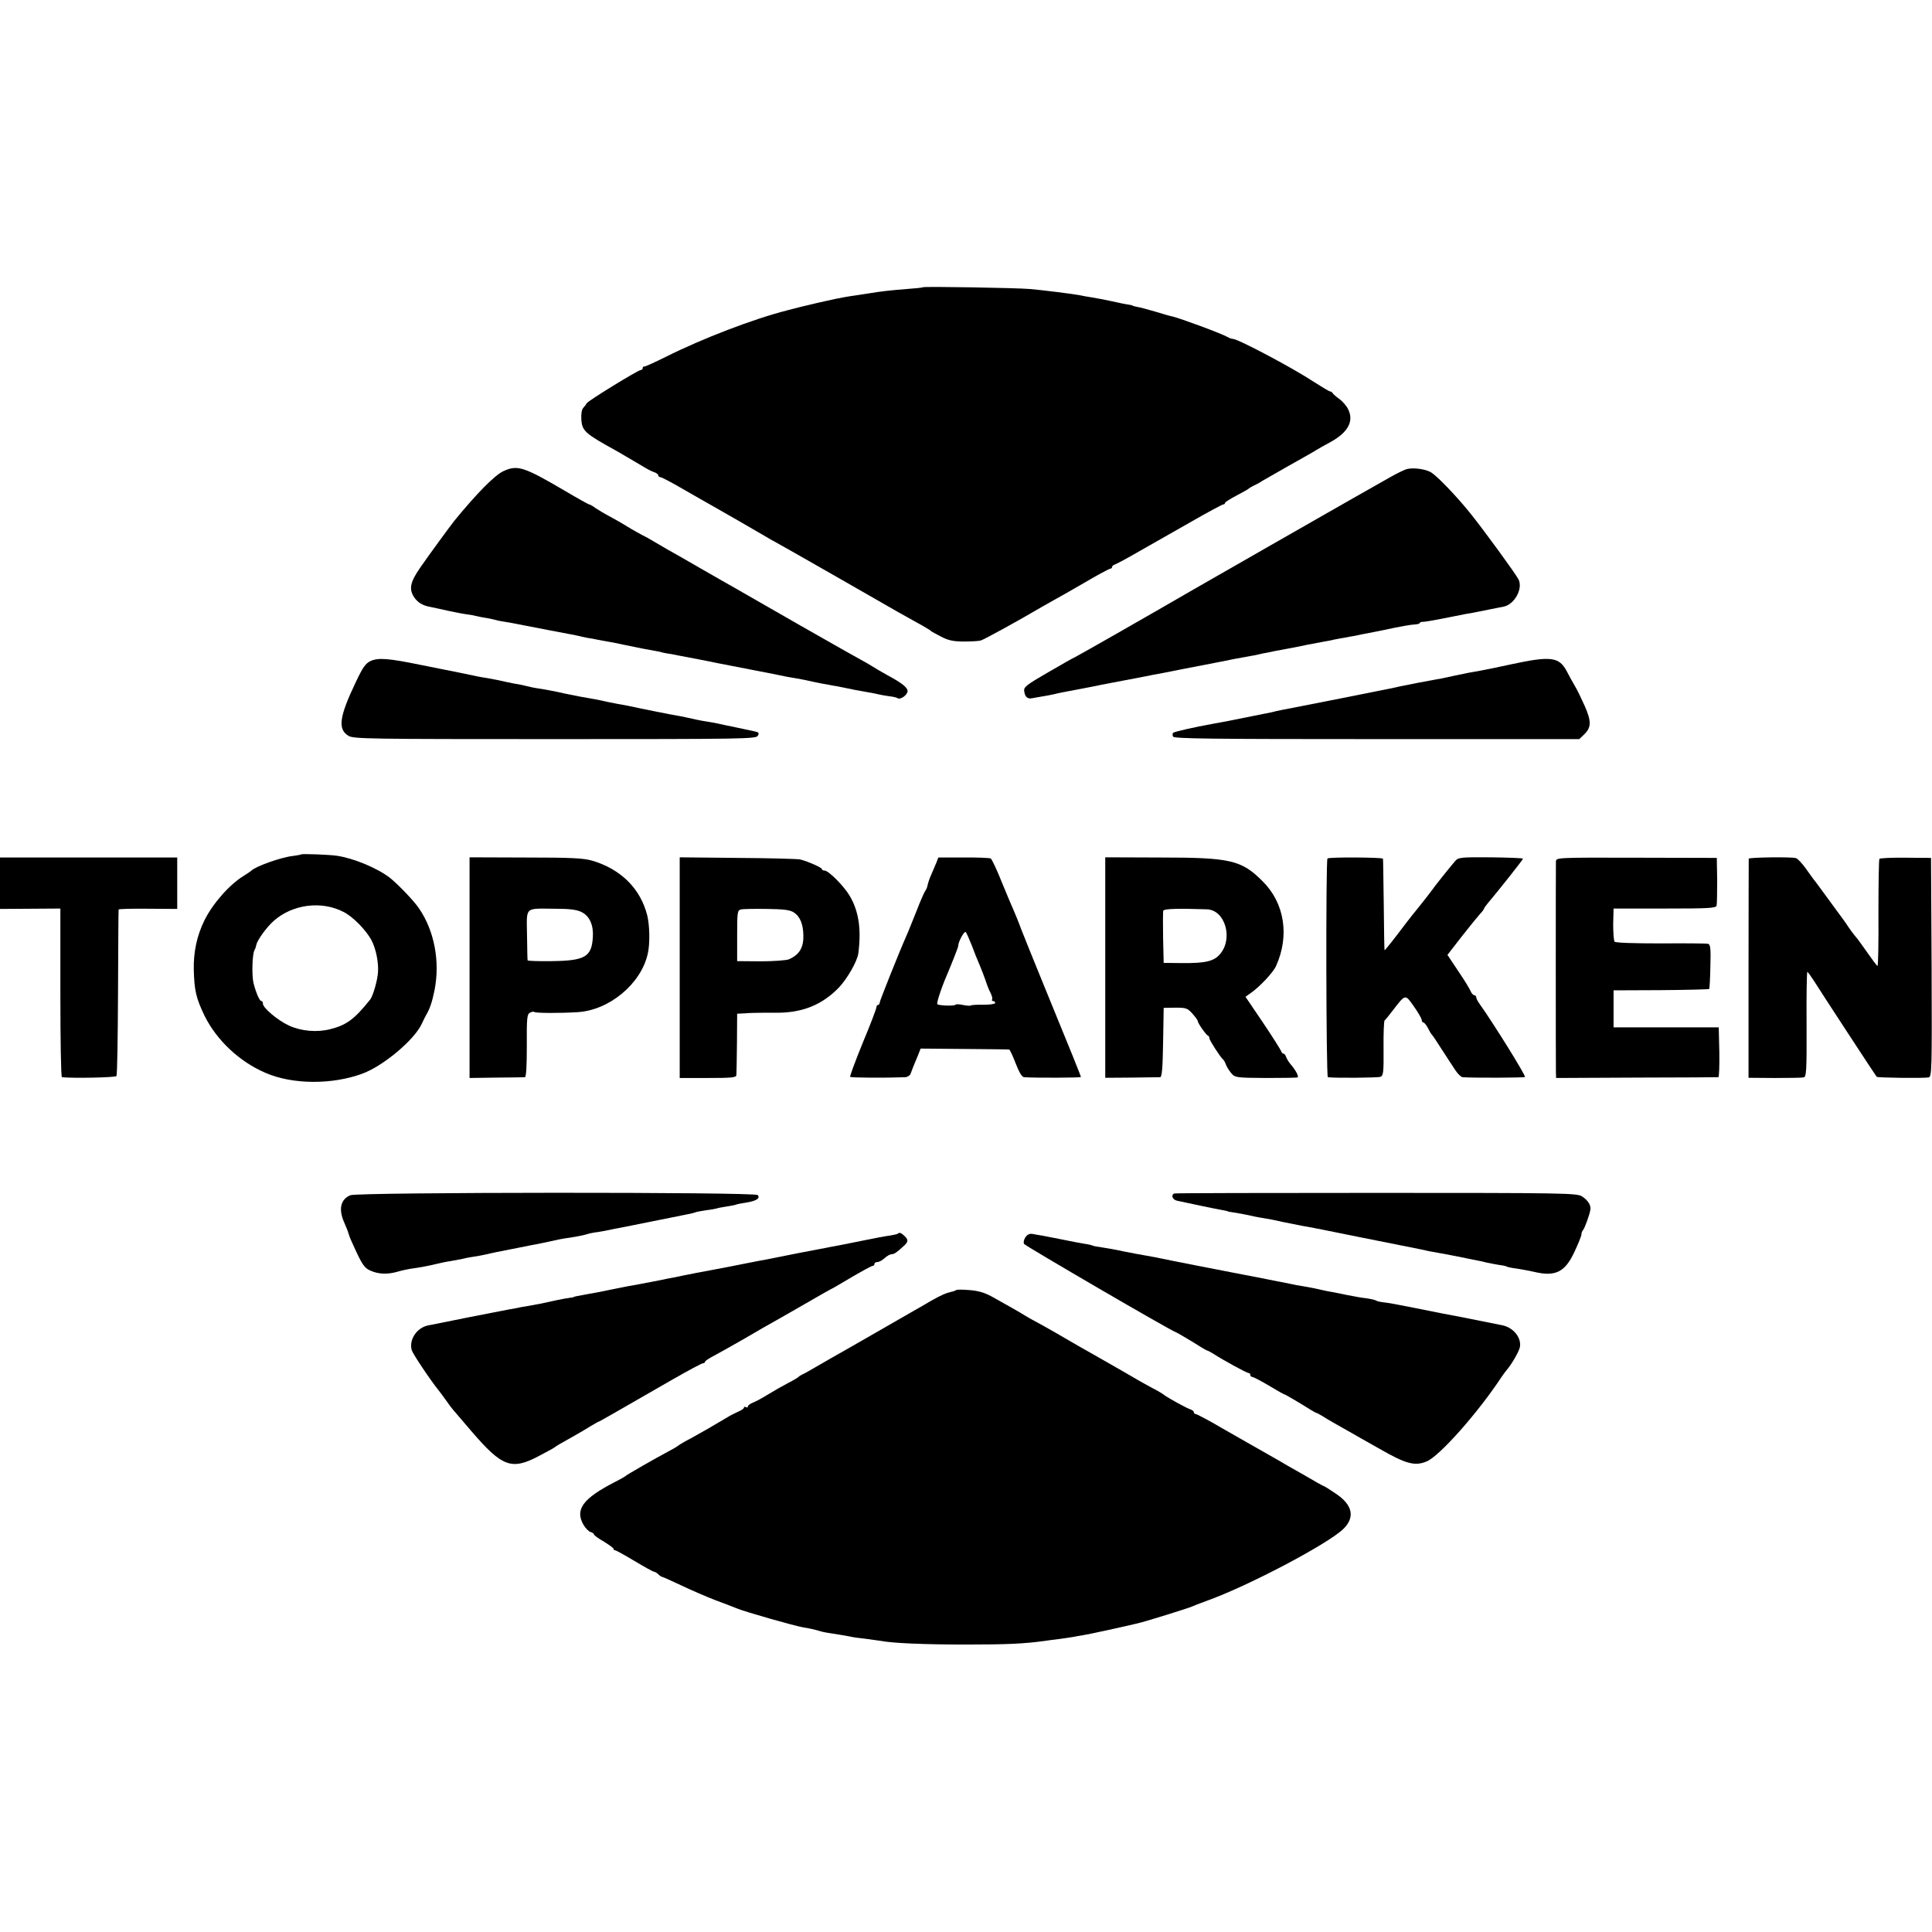
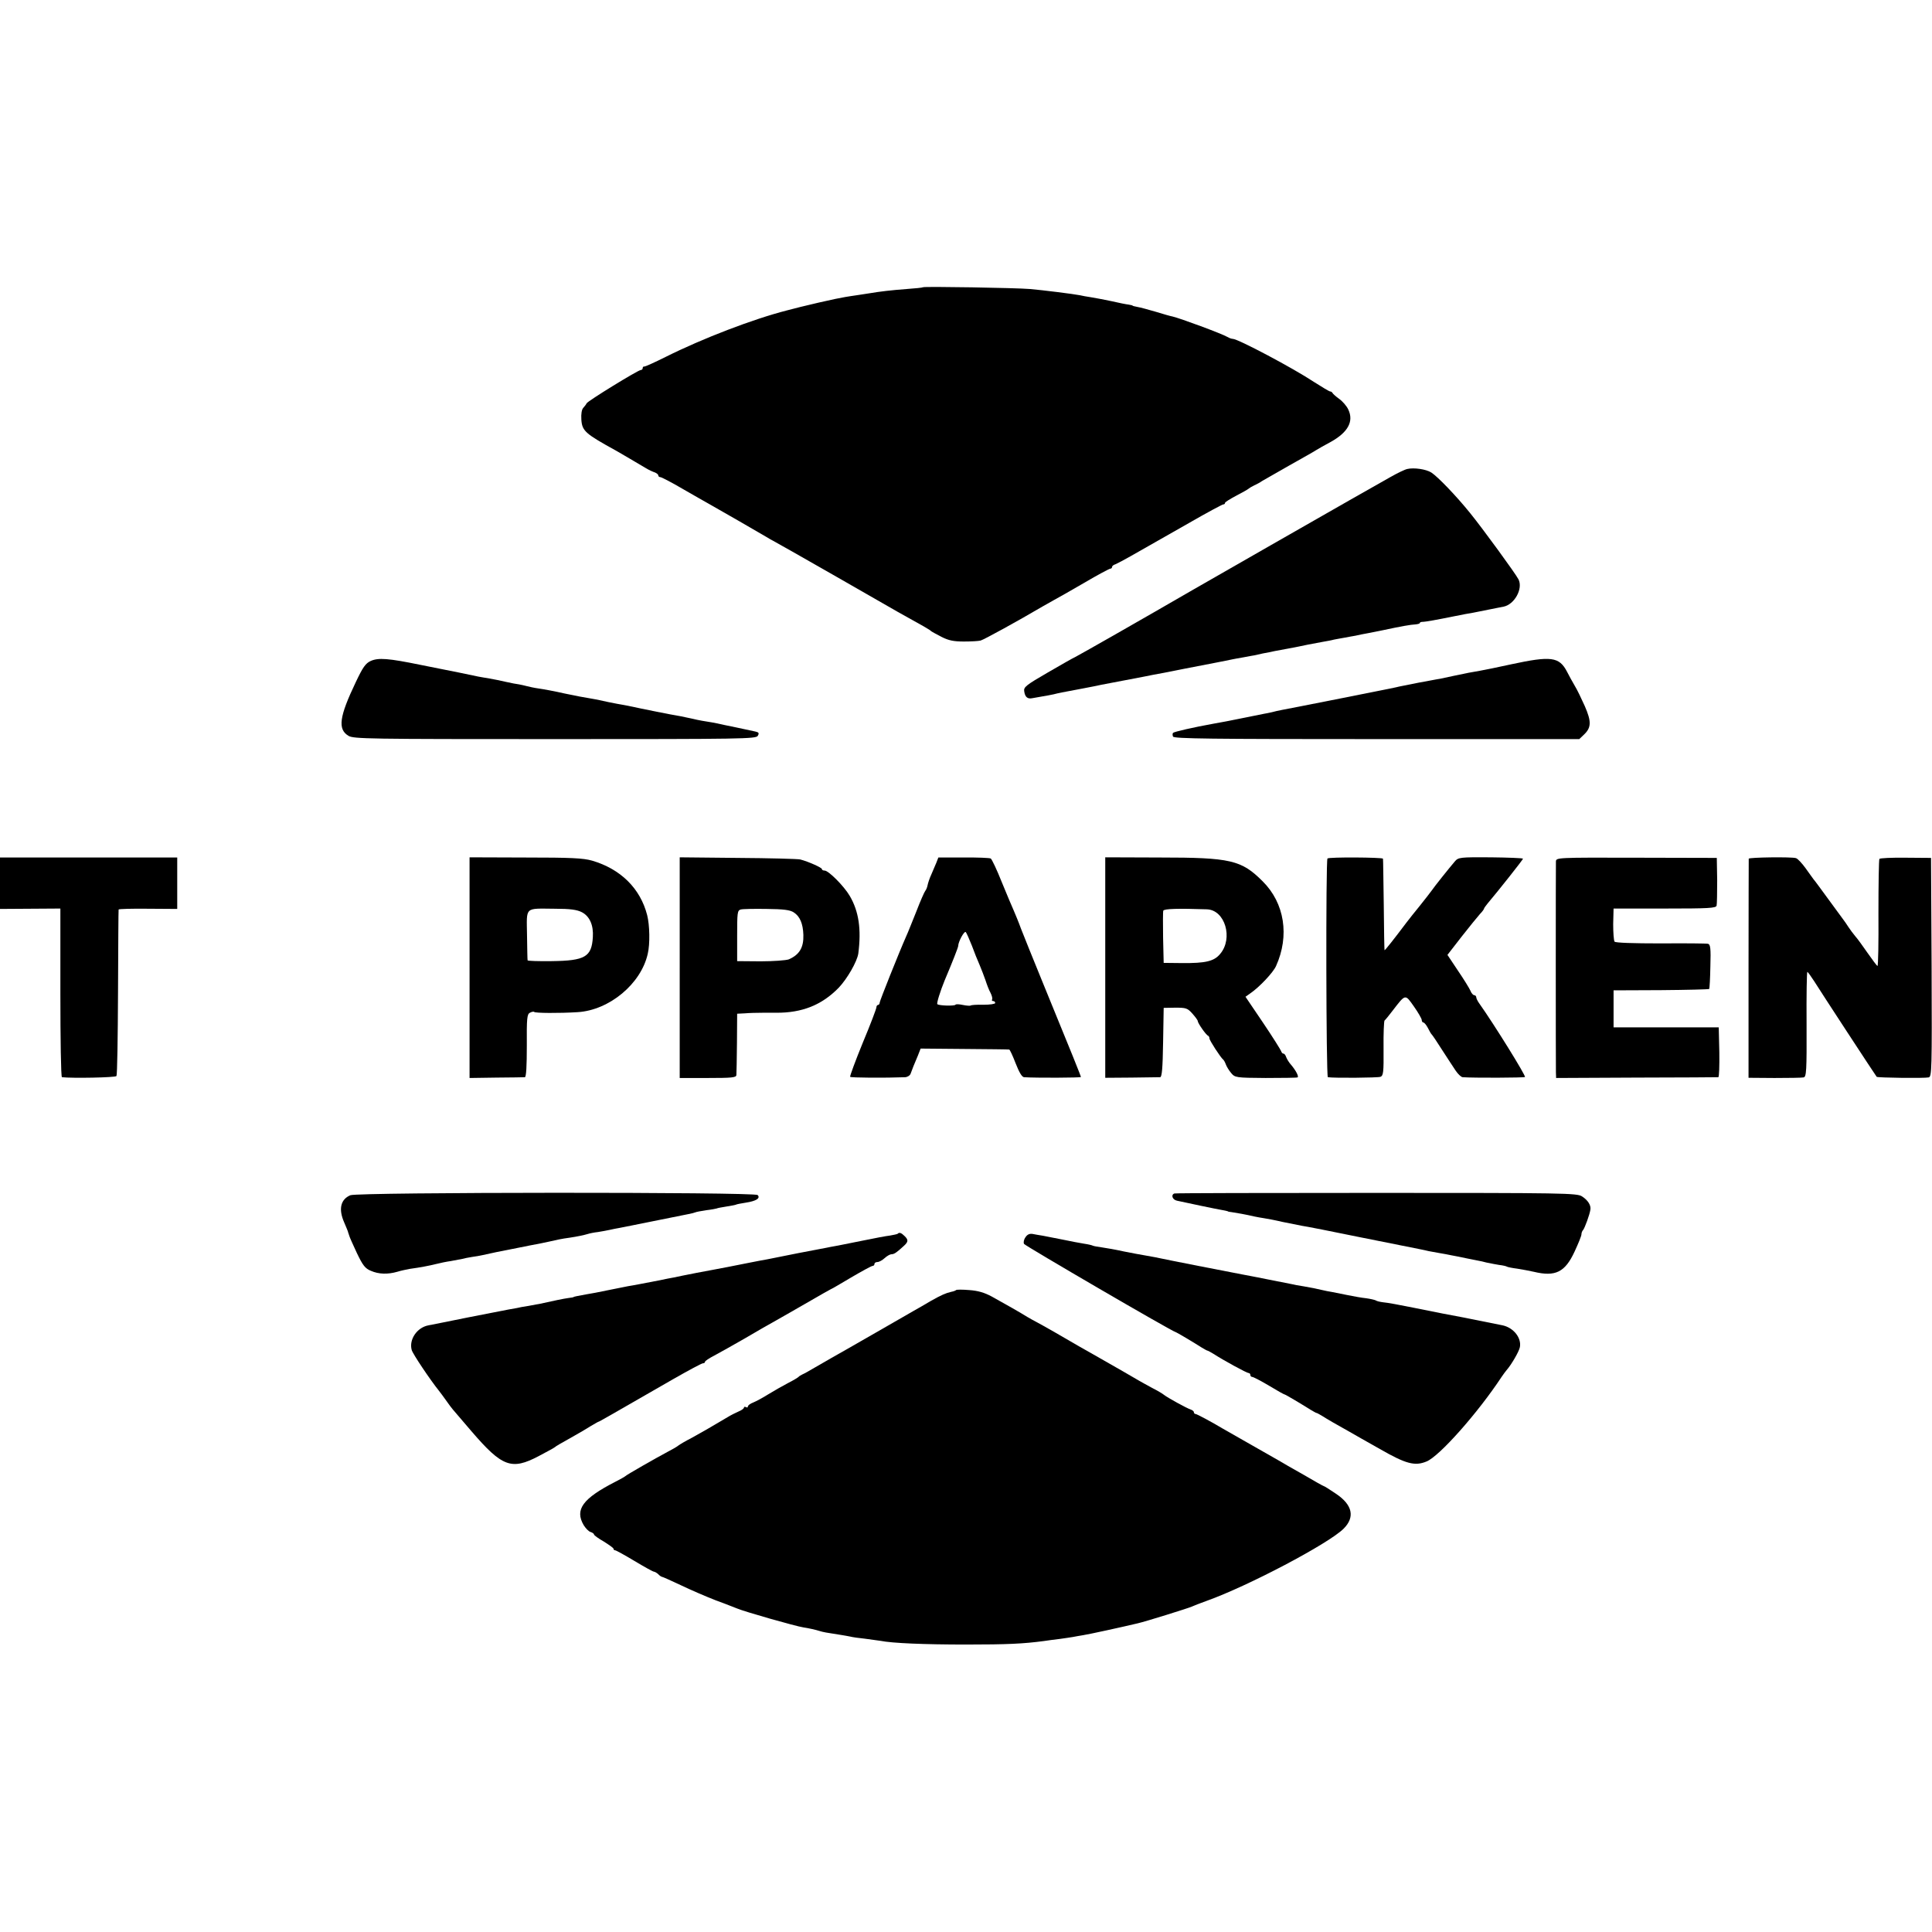
<svg xmlns="http://www.w3.org/2000/svg" version="1.0" width="992pt" height="992pt" viewBox="0 0 992 992" preserveAspectRatio="xMidYMid meet">
  <g transform="translate(0,992) scale(0.1,-0.1)" fill="#000000" stroke="none">
    <path d="M4739 8445 c-2 -2 -40 -6 -84 -9 -80 -6 -138 -13 -185 -21 -14 -2 -43 -7 -65 -10 -23 -3 -52 -8 -65 -10 -14 -3 -37 -7 -52 -10 -26 -5 -143 -32 -178 -41 -8 -2 -40 -10 -70 -18 -172 -44 -431 -143 -623 -239 -56 -28 -105 -50 -109 -49 -5 1 -8 -3 -8 -8 0 -6 -5 -10 -10 -10 -14 0 -274 -160 -278 -171 -2 -5 -10 -15 -17 -23 -8 -8 -12 -31 -10 -61 4 -58 20 -72 180 -160 18 -10 77 -45 150 -88 16 -10 38 -20 48 -23 9 -4 17 -10 17 -15 0 -5 5 -9 11 -9 5 0 56 -26 112 -59 56 -32 120 -69 142 -81 48 -27 262 -150 290 -167 11 -7 27 -16 35 -20 8 -4 146 -82 305 -173 160 -92 310 -178 335 -192 132 -73 165 -92 170 -98 3 -3 27 -16 54 -30 37 -19 64 -24 115 -24 36 0 75 2 86 5 16 4 191 100 320 176 11 6 36 20 55 31 19 10 91 51 158 90 68 40 128 72 133 72 5 0 9 4 9 9 0 5 8 11 18 14 9 4 44 22 77 41 33 19 76 43 95 54 19 11 111 63 204 116 92 53 172 96 177 96 5 0 9 3 9 8 0 4 26 20 58 37 31 16 59 32 62 35 3 3 16 11 30 18 14 6 32 16 40 22 8 5 71 41 140 80 69 39 132 74 140 80 8 5 41 24 73 41 88 49 119 105 90 166 -8 18 -30 43 -47 55 -17 12 -32 26 -34 30 -2 4 -7 8 -12 8 -5 0 -41 22 -82 48 -110 73 -392 222 -418 222 -6 0 -18 4 -28 10 -29 17 -243 96 -282 105 -8 1 -46 12 -85 24 -38 11 -81 23 -95 25 -14 3 -25 5 -25 7 0 1 -9 3 -20 5 -11 1 -51 9 -90 18 -38 8 -86 17 -105 20 -19 3 -44 7 -55 10 -29 6 -196 27 -257 32 -67 6 -545 14 -549 9z" />
-     <path d="M2585 7501 c-45 -21 -136 -113 -253 -256 -22 -28 -132 -178 -174 -239 -52 -75 -59 -110 -32 -152 19 -28 44 -43 82 -50 14 -3 58 -12 97 -21 38 -8 79 -16 90 -17 11 -1 34 -5 50 -9 17 -4 42 -9 58 -11 15 -3 35 -7 45 -10 9 -3 33 -7 52 -10 19 -3 46 -8 60 -11 93 -18 231 -45 260 -50 19 -3 42 -8 50 -10 8 -2 29 -7 45 -10 17 -2 41 -7 55 -10 14 -3 39 -7 55 -10 17 -3 50 -9 75 -15 70 -15 139 -28 185 -36 6 -1 12 -3 15 -4 3 -1 14 -3 25 -5 11 -1 36 -6 55 -10 19 -4 67 -13 105 -20 39 -8 84 -16 100 -20 17 -3 98 -19 180 -35 83 -16 160 -31 171 -34 12 -2 38 -7 58 -10 19 -3 57 -11 83 -17 27 -6 59 -12 73 -14 14 -3 36 -7 50 -9 60 -13 113 -23 165 -32 11 -1 31 -6 45 -9 14 -3 39 -8 57 -10 18 -2 37 -6 42 -10 15 -9 51 17 51 37 0 18 -30 42 -105 82 -27 15 -63 36 -80 47 -16 10 -37 22 -45 26 -8 4 -152 85 -320 181 -168 96 -321 184 -340 195 -19 11 -96 54 -170 97 -74 43 -153 88 -175 100 -22 13 -53 31 -70 41 -16 10 -43 25 -60 33 -16 9 -48 26 -70 40 -22 14 -62 37 -90 52 -27 14 -62 35 -77 45 -14 11 -29 19 -33 19 -3 0 -59 31 -123 69 -213 125 -245 135 -317 102z" />
    <path d="M7226 7512 c-11 -2 -49 -20 -86 -41 -61 -33 -1176 -671 -1210 -692 -30 -18 -395 -226 -410 -233 -8 -3 -71 -39 -140 -79 -112 -65 -125 -75 -121 -97 4 -29 17 -40 41 -35 10 2 33 6 51 9 19 3 45 8 59 11 27 7 38 9 150 30 41 8 84 16 95 19 11 2 61 12 110 21 50 9 99 19 110 21 11 2 31 6 45 9 14 2 86 16 160 31 74 14 144 28 155 30 33 6 90 18 95 19 3 1 28 5 55 10 28 5 52 10 55 10 3 1 23 5 45 10 22 4 49 9 60 12 11 2 43 8 70 13 28 5 73 14 100 20 28 5 64 12 80 15 17 3 41 7 55 11 14 3 39 7 55 10 17 3 41 8 55 10 14 3 45 10 70 14 25 5 56 11 70 14 93 20 144 29 168 30 12 1 22 4 22 7 0 3 6 6 13 6 17 0 76 11 160 28 40 8 85 17 101 19 16 3 52 10 80 16 28 6 62 12 76 15 56 11 101 92 77 140 -16 31 -184 261 -248 340 -71 88 -166 187 -200 209 -27 17 -89 26 -123 18z" />
    <path d="M1903 6526 c-26 -12 -40 -32 -76 -108 -85 -178 -94 -242 -38 -276 26 -16 101 -17 1060 -17 965 0 1033 1 1042 17 8 14 5 18 -13 22 -13 3 -57 12 -98 21 -41 8 -86 18 -100 21 -14 3 -36 7 -50 9 -14 2 -36 6 -50 9 -14 3 -38 9 -55 12 -16 4 -39 8 -50 10 -16 2 -173 33 -250 50 -11 2 -36 7 -55 10 -37 7 -56 11 -92 19 -13 3 -36 7 -53 10 -16 2 -73 13 -125 24 -52 12 -113 23 -135 26 -22 3 -49 9 -60 12 -11 3 -29 7 -40 9 -11 1 -41 7 -68 13 -26 6 -64 14 -83 17 -20 3 -46 8 -58 10 -32 7 -168 35 -196 40 -14 3 -59 12 -100 20 -166 34 -217 38 -257 20z" />
    <path d="M7759 6509 c-69 -15 -141 -30 -160 -33 -42 -7 -69 -12 -134 -26 -27 -6 -59 -13 -70 -15 -11 -2 -31 -5 -45 -8 -14 -3 -43 -8 -65 -12 -40 -8 -62 -12 -100 -20 -25 -6 -14 -4 -291 -59 -233 -46 -263 -52 -311 -61 -16 -3 -39 -8 -53 -12 -14 -3 -32 -7 -40 -8 -16 -3 -41 -8 -124 -25 -58 -12 -86 -17 -136 -26 -100 -18 -201 -41 -207 -47 -3 -4 -3 -12 0 -19 4 -11 199 -13 1045 -13 l1041 0 24 23 c38 36 39 67 4 147 -17 38 -40 86 -52 105 -11 19 -29 51 -39 71 -40 77 -82 82 -287 38z" />
-     <path d="M1546 5533 c-2 -2 -21 -5 -42 -8 -59 -6 -194 -54 -214 -76 -3 -3 -21 -15 -40 -27 -72 -44 -158 -142 -200 -227 -39 -79 -57 -163 -55 -255 3 -108 12 -145 55 -235 62 -126 180 -237 314 -294 138 -60 341 -61 496 -4 109 40 269 175 306 257 8 17 18 38 23 46 19 32 30 67 42 125 29 147 0 304 -79 420 -26 39 -106 122 -149 157 -64 50 -186 101 -273 114 -42 6 -180 11 -184 7z m217 -295 c49 -24 118 -95 145 -147 22 -42 36 -110 33 -161 -2 -42 -26 -124 -40 -142 -81 -101 -121 -131 -204 -152 -68 -18 -150 -11 -213 18 -57 26 -134 91 -134 112 0 8 -3 14 -8 14 -9 0 -27 41 -40 91 -10 39 -7 152 5 171 4 7 8 19 9 26 4 24 54 93 91 125 96 84 244 103 356 45z" />
    <path d="M0 5385 l0 -132 155 1 155 1 0 -432 c0 -238 3 -433 8 -434 53 -6 275 -2 280 6 4 6 7 199 8 430 1 231 2 422 3 425 0 3 69 5 151 4 l150 -1 0 132 0 132 -455 0 -455 0 0 -132z" />
    <path d="M2411 4951 l0 -566 137 2 c75 0 142 2 147 2 7 1 10 58 10 162 -1 140 1 162 16 169 9 5 19 7 22 4 6 -6 126 -7 223 -1 163 10 326 146 360 300 12 50 10 147 -3 198 -35 137 -136 237 -283 280 -45 13 -109 16 -342 16 l-287 1 0 -567z m577 285 c40 -21 60 -67 56 -128 -6 -101 -40 -121 -211 -123 -68 -1 -124 1 -124 4 -1 3 -2 62 -3 131 -2 147 -14 135 142 134 80 0 115 -5 140 -18z" />
    <path d="M3490 4951 l0 -566 145 0 c122 0 145 2 146 15 1 8 2 83 3 165 l1 150 40 2 c22 2 64 3 93 3 28 0 59 0 67 0 134 -1 235 40 321 128 44 46 95 135 101 176 16 124 3 216 -44 296 -30 51 -109 130 -129 130 -8 0 -14 3 -14 8 0 7 -69 38 -111 49 -13 3 -158 7 -321 8 l-298 3 0 -567z m586 284 c31 -20 47 -57 49 -115 2 -65 -20 -102 -75 -126 -14 -5 -79 -10 -145 -10 l-120 1 0 130 c0 118 1 130 18 135 10 3 70 4 133 3 87 -1 121 -5 140 -18z" />
-     <path d="M4808 5491 c-6 -14 -18 -42 -26 -61 -9 -19 -17 -44 -19 -54 -2 -11 -7 -24 -12 -30 -5 -6 -26 -54 -46 -106 -21 -52 -43 -108 -51 -125 -41 -93 -136 -332 -137 -342 0 -7 -4 -13 -9 -13 -4 0 -8 -6 -8 -12 0 -7 -31 -89 -70 -182 -38 -93 -67 -172 -65 -175 2 -5 182 -6 283 -2 12 1 25 9 28 19 3 9 10 26 14 37 5 11 15 36 23 55 l14 36 224 -2 c123 -1 227 -2 231 -3 3 0 18 -32 33 -71 18 -46 32 -70 43 -71 60 -4 292 -3 292 1 0 5 -45 117 -200 495 -45 110 -93 229 -107 265 -13 36 -31 79 -38 95 -8 17 -35 82 -61 145 -25 63 -51 118 -57 122 -5 3 -68 6 -140 5 l-129 0 -10 -26z m182 -426 c12 -33 30 -78 40 -100 9 -22 23 -57 30 -78 7 -22 18 -51 26 -65 7 -14 11 -29 8 -34 -3 -4 0 -8 5 -8 6 0 11 -4 11 -10 0 -5 -27 -9 -61 -9 -33 1 -62 -1 -65 -4 -3 -2 -21 -1 -40 3 -19 4 -36 5 -38 1 -5 -7 -85 -5 -93 3 -5 4 15 67 37 121 41 97 70 171 70 178 0 21 31 79 39 71 4 -5 18 -36 31 -69z" />
+     <path d="M4808 5491 c-6 -14 -18 -42 -26 -61 -9 -19 -17 -44 -19 -54 -2 -11 -7 -24 -12 -30 -5 -6 -26 -54 -46 -106 -21 -52 -43 -108 -51 -125 -41 -93 -136 -332 -137 -342 0 -7 -4 -13 -9 -13 -4 0 -8 -6 -8 -12 0 -7 -31 -89 -70 -182 -38 -93 -67 -172 -65 -175 2 -5 182 -6 283 -2 12 1 25 9 28 19 3 9 10 26 14 37 5 11 15 36 23 55 l14 36 224 -2 c123 -1 227 -2 231 -3 3 0 18 -32 33 -71 18 -46 32 -70 43 -71 60 -4 292 -3 292 1 0 5 -45 117 -200 495 -45 110 -93 229 -107 265 -13 36 -31 79 -38 95 -8 17 -35 82 -61 145 -25 63 -51 118 -57 122 -5 3 -68 6 -140 5 l-129 0 -10 -26z m182 -426 c12 -33 30 -78 40 -100 9 -22 23 -57 30 -78 7 -22 18 -51 26 -65 7 -14 11 -29 8 -34 -3 -4 0 -8 5 -8 6 0 11 -4 11 -10 0 -5 -27 -9 -61 -9 -33 1 -62 -1 -65 -4 -3 -2 -21 -1 -40 3 -19 4 -36 5 -38 1 -5 -7 -85 -5 -93 3 -5 4 15 67 37 121 41 97 70 171 70 178 0 21 31 79 39 71 4 -5 18 -36 31 -69" />
    <path d="M5675 4952 l0 -566 135 1 c74 1 141 2 147 2 9 1 13 47 15 179 l3 177 60 1 c54 0 62 -2 87 -30 15 -17 28 -34 28 -39 0 -10 42 -71 53 -75 4 -2 7 -8 7 -14 0 -10 58 -99 70 -108 4 -3 10 -14 14 -25 4 -11 16 -31 27 -44 20 -24 24 -25 177 -26 86 0 160 1 164 3 9 3 -9 37 -34 66 -10 11 -20 28 -24 38 -3 10 -9 18 -14 18 -5 0 -10 6 -12 13 -2 6 -43 72 -93 146 l-90 133 24 17 c47 32 118 107 133 141 70 155 44 323 -69 435 -109 109 -164 122 -528 122 l-280 1 0 -566z m522 299 c93 -3 136 -149 68 -229 -31 -38 -76 -48 -195 -47 l-95 1 -3 129 c-1 71 -1 134 1 139 4 10 76 12 224 7z" />
    <path d="M6816 5512 c-9 -8 -7 -1122 2 -1123 33 -5 257 -3 270 2 15 6 17 23 16 145 -1 77 2 141 5 144 4 3 22 25 41 50 68 88 64 87 110 22 22 -31 40 -63 40 -69 0 -7 4 -13 8 -13 5 0 15 -12 23 -27 8 -16 16 -30 19 -33 4 -3 28 -39 54 -80 27 -41 58 -90 70 -107 12 -18 28 -33 36 -34 58 -4 314 -3 320 1 7 4 -160 273 -234 377 -9 12 -16 27 -16 32 0 6 -5 11 -10 11 -6 0 -15 10 -20 23 -5 12 -34 59 -64 103 l-54 81 73 94 c41 52 83 104 94 116 12 12 21 25 21 28 0 2 9 15 19 27 51 60 181 224 181 229 0 3 -75 6 -166 7 -158 1 -166 0 -184 -21 -34 -40 -105 -129 -120 -151 -8 -11 -35 -46 -60 -77 -25 -30 -56 -70 -70 -88 -60 -80 -110 -143 -111 -140 -1 2 -3 108 -4 234 -2 127 -3 233 -4 236 -1 7 -278 9 -285 1z" />
    <path d="M7989 5496 c-1 -27 -1 -1041 0 -1081 l1 -30 412 2 c227 0 417 2 421 2 4 1 6 58 5 128 l-3 128 -270 0 -270 0 0 95 0 95 243 1 c134 1 245 4 248 6 2 3 5 55 6 116 3 93 0 113 -12 116 -8 2 -118 3 -243 2 -142 0 -232 3 -237 9 -4 6 -7 46 -7 90 l2 80 263 0 c226 0 263 2 266 15 2 8 3 67 3 130 l-2 115 -412 1 c-413 1 -413 1 -414 -20z" />
    <path d="M8979 5511 c0 -3 -1 -258 -1 -566 l0 -559 133 -1 c74 0 141 1 150 3 14 3 16 33 15 273 -1 148 1 269 4 269 3 -1 18 -22 35 -48 29 -47 315 -484 321 -491 5 -5 245 -8 267 -3 16 4 17 37 15 566 l-3 561 -130 1 c-71 1 -132 -2 -135 -6 -3 -4 -5 -130 -5 -279 1 -149 -1 -271 -5 -271 -3 1 -25 30 -50 66 -25 36 -53 75 -64 87 -10 12 -26 33 -35 47 -9 14 -20 30 -24 35 -4 6 -39 53 -77 105 -38 52 -73 100 -78 105 -4 6 -23 31 -41 57 -19 26 -41 50 -50 52 -23 7 -241 4 -242 -3z" />
    <path d="M1799 3783 c-50 -21 -62 -71 -32 -139 9 -22 18 -42 19 -46 1 -5 3 -10 4 -13 1 -3 3 -8 4 -12 1 -5 18 -43 38 -86 31 -65 43 -80 72 -92 41 -18 87 -19 136 -5 19 6 49 12 65 15 52 7 99 16 135 25 19 5 53 12 75 15 22 4 48 9 58 11 10 3 32 7 50 10 18 2 43 7 57 10 30 7 106 23 140 29 14 3 36 7 50 10 14 3 36 7 50 10 43 8 74 14 100 20 14 3 36 8 50 11 14 3 39 7 55 9 40 6 73 13 93 19 9 3 33 8 52 10 19 3 46 8 60 11 14 3 36 8 50 10 14 3 93 18 175 35 83 17 163 33 179 36 16 3 32 7 36 9 3 2 29 7 56 11 27 3 51 8 54 9 3 2 25 6 50 10 25 4 47 8 50 10 3 2 26 6 50 10 53 8 76 23 60 39 -16 16 -2052 15 -2091 -1z" />
    <path d="M6030 3792 c-19 -7 -10 -32 13 -37 40 -9 211 -45 237 -49 14 -3 25 -5 25 -6 0 -1 9 -3 20 -4 21 -3 73 -12 115 -22 14 -3 36 -7 50 -9 14 -2 57 -10 95 -19 39 -8 84 -17 100 -20 17 -2 154 -29 305 -60 151 -30 286 -57 300 -60 14 -3 35 -7 46 -10 12 -2 37 -7 55 -10 19 -3 45 -8 59 -11 14 -2 50 -10 80 -16 30 -6 66 -13 80 -16 14 -4 32 -8 40 -9 8 -2 30 -6 48 -9 18 -2 36 -6 40 -9 4 -2 27 -7 52 -10 25 -4 63 -11 85 -16 112 -27 161 -2 210 104 19 41 35 80 35 88 0 8 4 18 9 23 8 10 33 77 37 104 4 22 -13 49 -43 68 -25 17 -93 18 -1055 18 -565 0 -1032 -1 -1038 -3z" />
    <path d="M4609 3585 c-3 -2 -21 -6 -39 -9 -19 -2 -82 -14 -140 -26 -58 -12 -114 -23 -125 -25 -11 -2 -56 -10 -100 -19 -44 -8 -91 -17 -105 -20 -14 -3 -50 -10 -80 -16 -30 -6 -66 -13 -80 -16 -14 -2 -59 -11 -100 -19 -100 -20 -116 -23 -180 -35 -72 -13 -95 -18 -156 -30 -28 -6 -61 -13 -75 -15 -13 -3 -35 -7 -49 -10 -68 -13 -128 -25 -155 -29 -16 -3 -64 -13 -105 -21 -41 -9 -91 -18 -110 -21 -44 -8 -65 -12 -65 -14 0 -1 -12 -3 -28 -5 -22 -3 -67 -12 -147 -30 -3 0 -27 -5 -55 -10 -27 -4 -54 -9 -60 -11 -5 -1 -26 -5 -45 -8 -19 -4 -114 -22 -210 -41 -96 -20 -186 -37 -200 -40 -59 -11 -101 -73 -86 -127 5 -19 94 -152 139 -208 7 -8 23 -31 37 -50 13 -19 29 -40 35 -47 5 -6 48 -56 95 -111 158 -184 206 -202 345 -129 44 23 82 44 85 47 5 5 19 13 99 58 25 14 63 36 83 49 21 12 39 23 41 23 3 0 47 25 384 219 77 44 146 81 152 81 6 0 11 3 11 8 0 4 21 18 48 32 26 14 96 53 155 87 59 35 131 76 160 92 29 16 103 59 166 95 62 36 115 66 116 66 2 0 49 27 104 60 56 33 106 60 111 60 6 0 10 5 10 10 0 6 7 10 15 10 9 0 25 9 37 20 12 11 28 20 35 20 14 0 26 8 64 43 23 21 24 31 3 51 -16 16 -27 20 -35 11z" />
    <path d="M5266 3568 c-9 -12 -12 -27 -8 -35 6 -10 766 -453 779 -453 3 0 88 -50 133 -79 14 -8 27 -16 30 -16 3 0 16 -8 30 -16 54 -35 172 -99 181 -99 5 0 9 -4 9 -10 0 -5 4 -10 10 -10 5 0 44 -20 86 -45 41 -25 77 -45 80 -45 4 0 83 -47 134 -79 14 -8 27 -16 30 -16 3 0 16 -8 30 -16 25 -16 75 -45 140 -81 19 -11 89 -51 155 -88 134 -77 180 -89 240 -64 66 27 263 249 385 434 8 12 20 28 25 34 25 28 65 97 69 119 9 48 -33 100 -89 112 -152 31 -285 57 -305 60 -14 3 -81 16 -150 30 -69 14 -139 27 -156 28 -17 2 -35 6 -40 10 -6 3 -28 8 -49 11 -22 2 -65 10 -95 16 -30 6 -66 13 -80 16 -14 2 -38 7 -55 11 -40 9 -34 8 -90 18 -27 4 -54 9 -60 11 -12 2 -220 44 -255 50 -94 18 -367 71 -451 89 -9 2 -32 6 -50 9 -19 3 -67 12 -107 20 -40 9 -91 18 -113 21 -23 3 -44 7 -48 9 -3 2 -23 7 -44 10 -21 3 -71 13 -110 21 -40 8 -85 17 -102 20 -16 2 -40 7 -52 9 -15 3 -28 -2 -37 -16z" />
    <path d="M4909 3296 c-3 -3 -14 -7 -25 -9 -27 -6 -52 -17 -105 -47 -25 -15 -65 -38 -90 -52 -24 -14 -120 -69 -214 -123 -93 -54 -186 -106 -205 -117 -19 -11 -57 -33 -85 -49 -27 -16 -57 -33 -65 -36 -8 -4 -17 -9 -20 -13 -3 -3 -27 -18 -55 -32 -27 -14 -72 -40 -100 -57 -27 -17 -62 -36 -77 -42 -16 -6 -28 -15 -28 -21 0 -5 -4 -6 -10 -3 -5 3 -10 2 -10 -2 0 -5 -12 -14 -27 -20 -16 -7 -42 -20 -58 -30 -84 -50 -126 -74 -180 -104 -33 -17 -66 -36 -73 -42 -7 -6 -32 -20 -55 -32 -60 -32 -211 -118 -217 -125 -3 -3 -25 -15 -50 -28 -168 -86 -210 -143 -163 -223 10 -16 25 -32 35 -35 10 -3 18 -9 18 -13 0 -4 22 -20 50 -36 27 -17 50 -33 50 -37 0 -5 4 -8 8 -8 5 0 50 -25 100 -55 50 -30 95 -55 100 -55 4 0 14 -6 21 -12 6 -7 15 -13 19 -14 4 0 48 -20 97 -43 50 -24 131 -59 180 -78 50 -18 99 -38 110 -42 37 -16 300 -91 340 -97 27 -4 63 -12 85 -19 16 -5 31 -8 110 -20 14 -2 34 -6 45 -8 11 -3 45 -8 76 -11 31 -4 67 -9 80 -11 59 -12 223 -19 439 -19 213 0 295 4 400 18 19 3 57 8 83 11 27 4 57 8 67 10 9 2 33 6 51 9 28 4 206 43 281 61 40 9 264 79 278 86 8 4 42 17 75 29 211 75 627 294 704 371 59 59 46 122 -39 179 -32 22 -61 40 -64 40 -2 0 -49 26 -103 58 -55 31 -113 64 -129 74 -86 49 -271 154 -286 163 -57 34 -133 75 -140 75 -4 0 -8 4 -8 9 0 5 -8 11 -17 14 -21 7 -117 60 -135 74 -7 6 -35 23 -63 37 -27 15 -57 31 -65 36 -14 9 -130 75 -235 135 -50 28 -87 49 -195 112 -47 27 -92 52 -100 56 -8 4 -28 15 -45 25 -35 22 -109 64 -183 105 -37 20 -71 30 -115 33 -35 3 -65 3 -68 0z" />
  </g>
</svg>